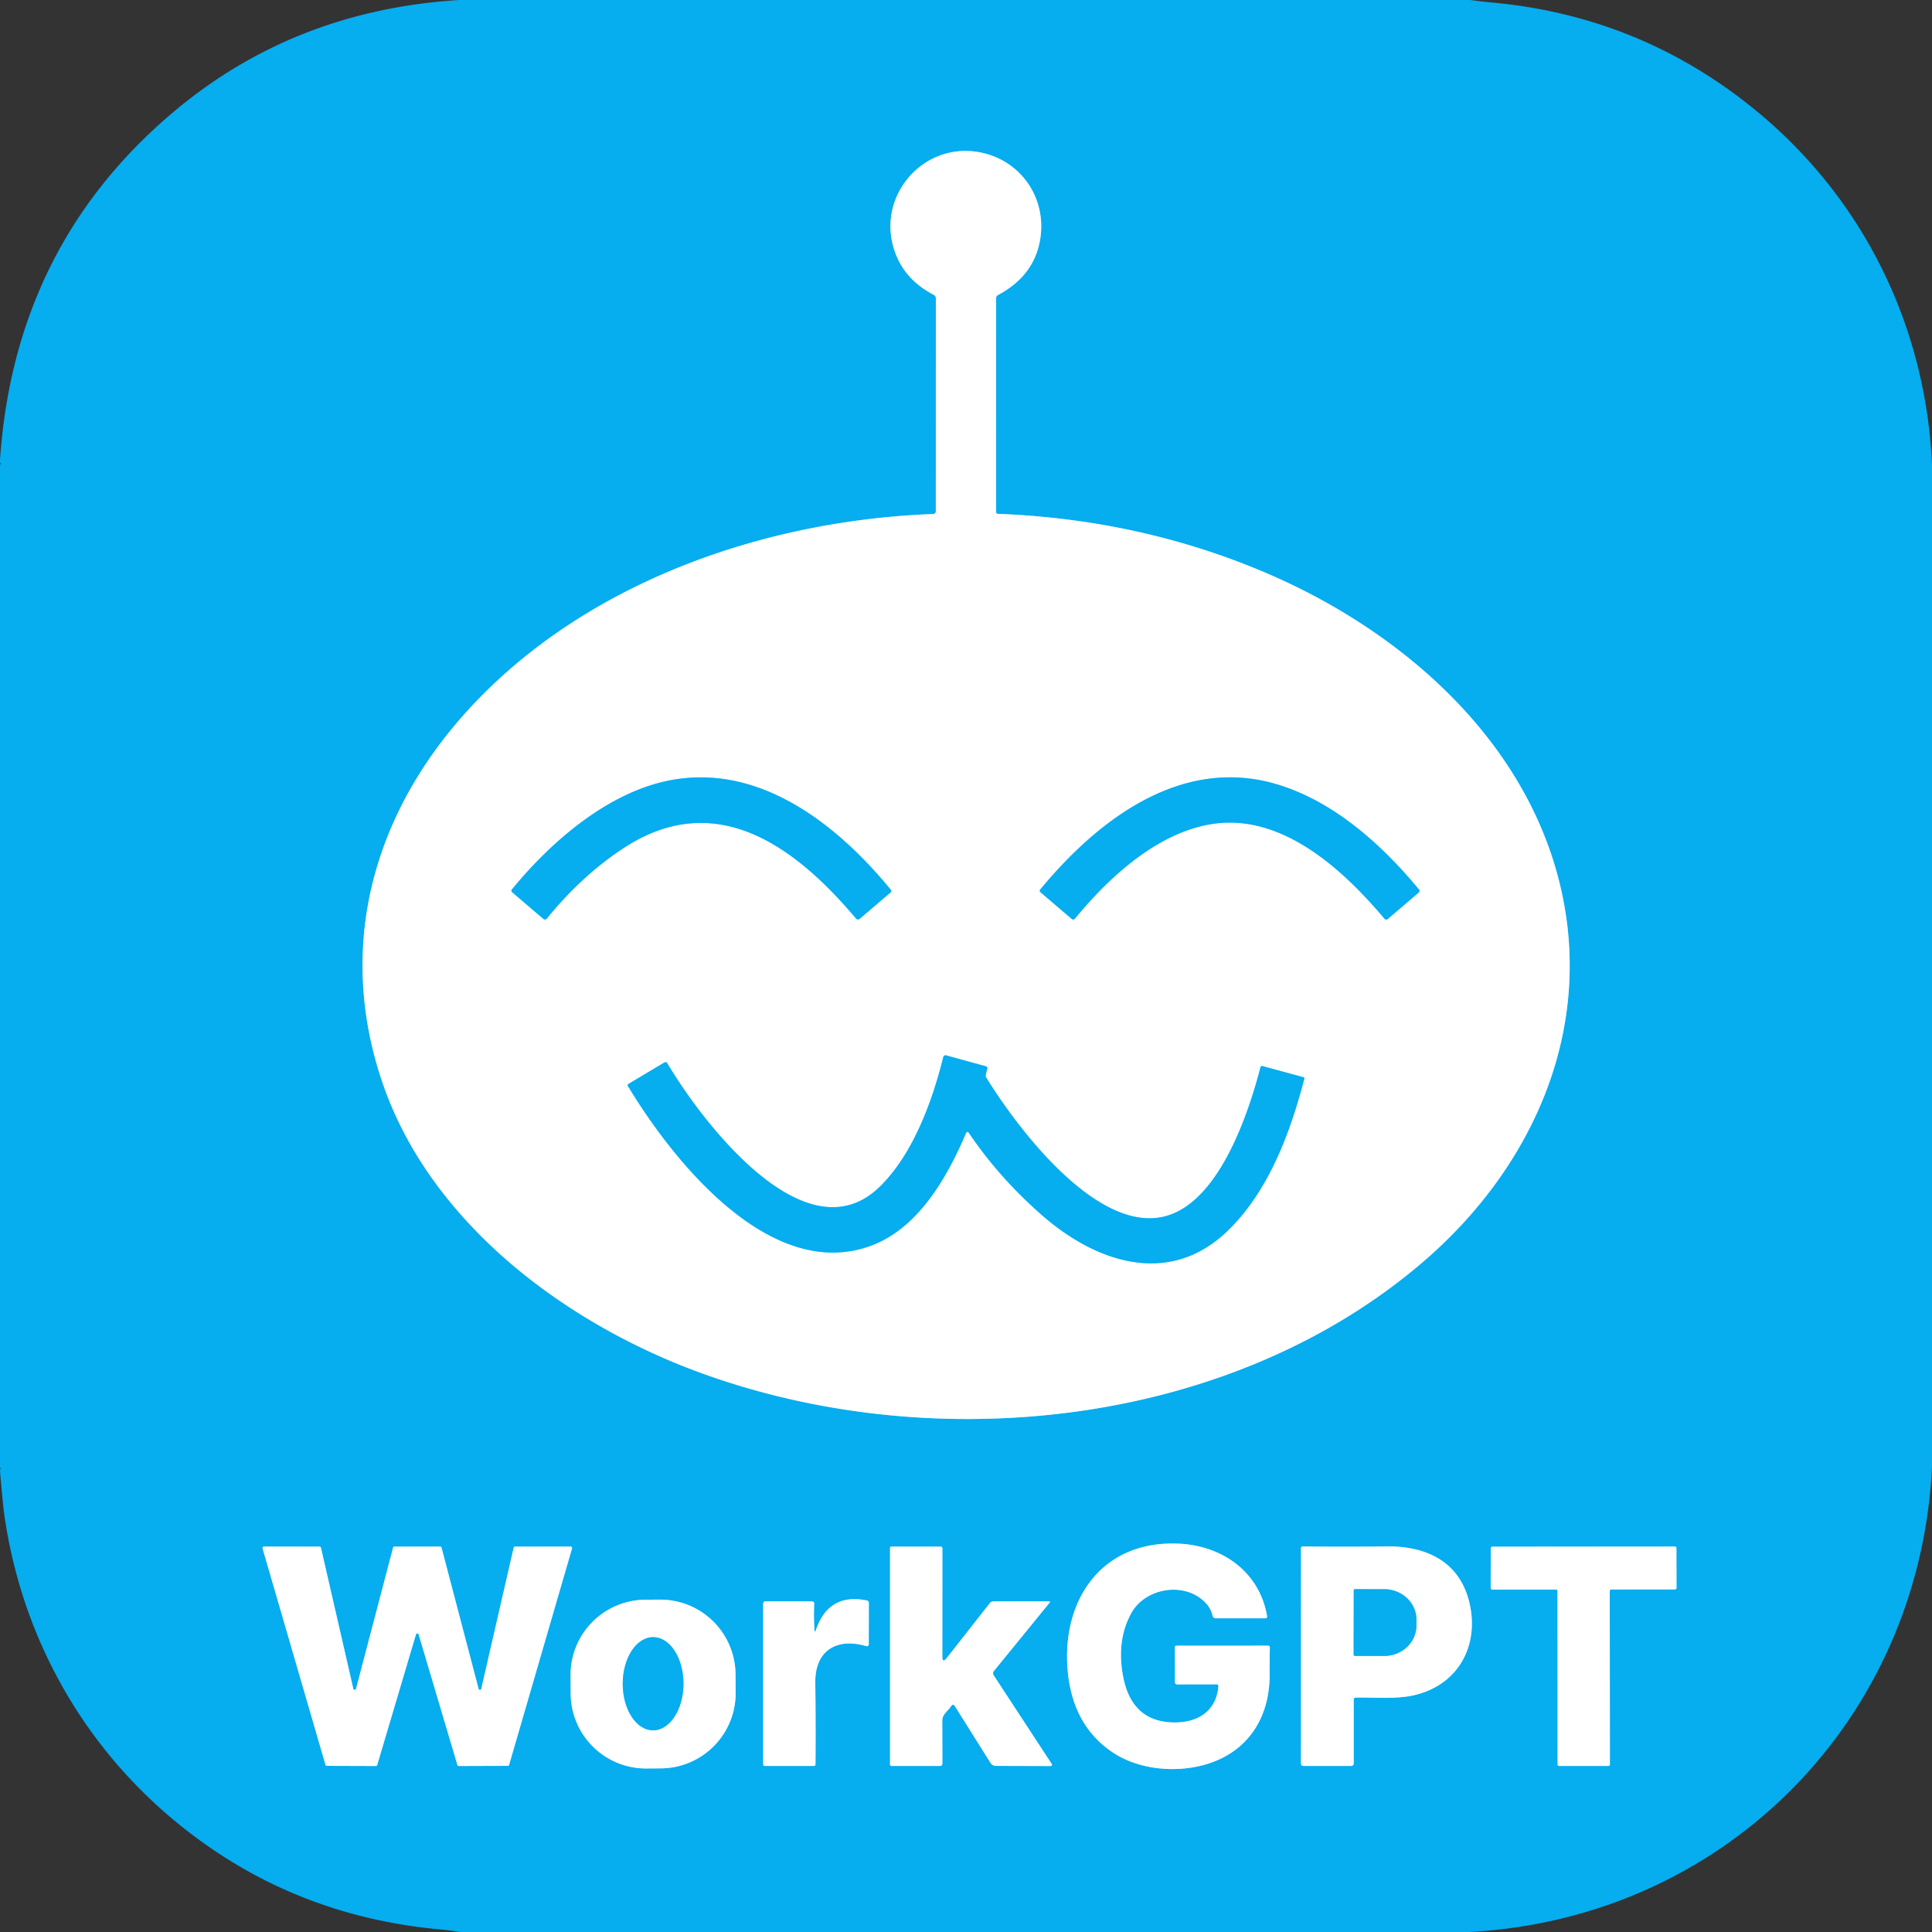
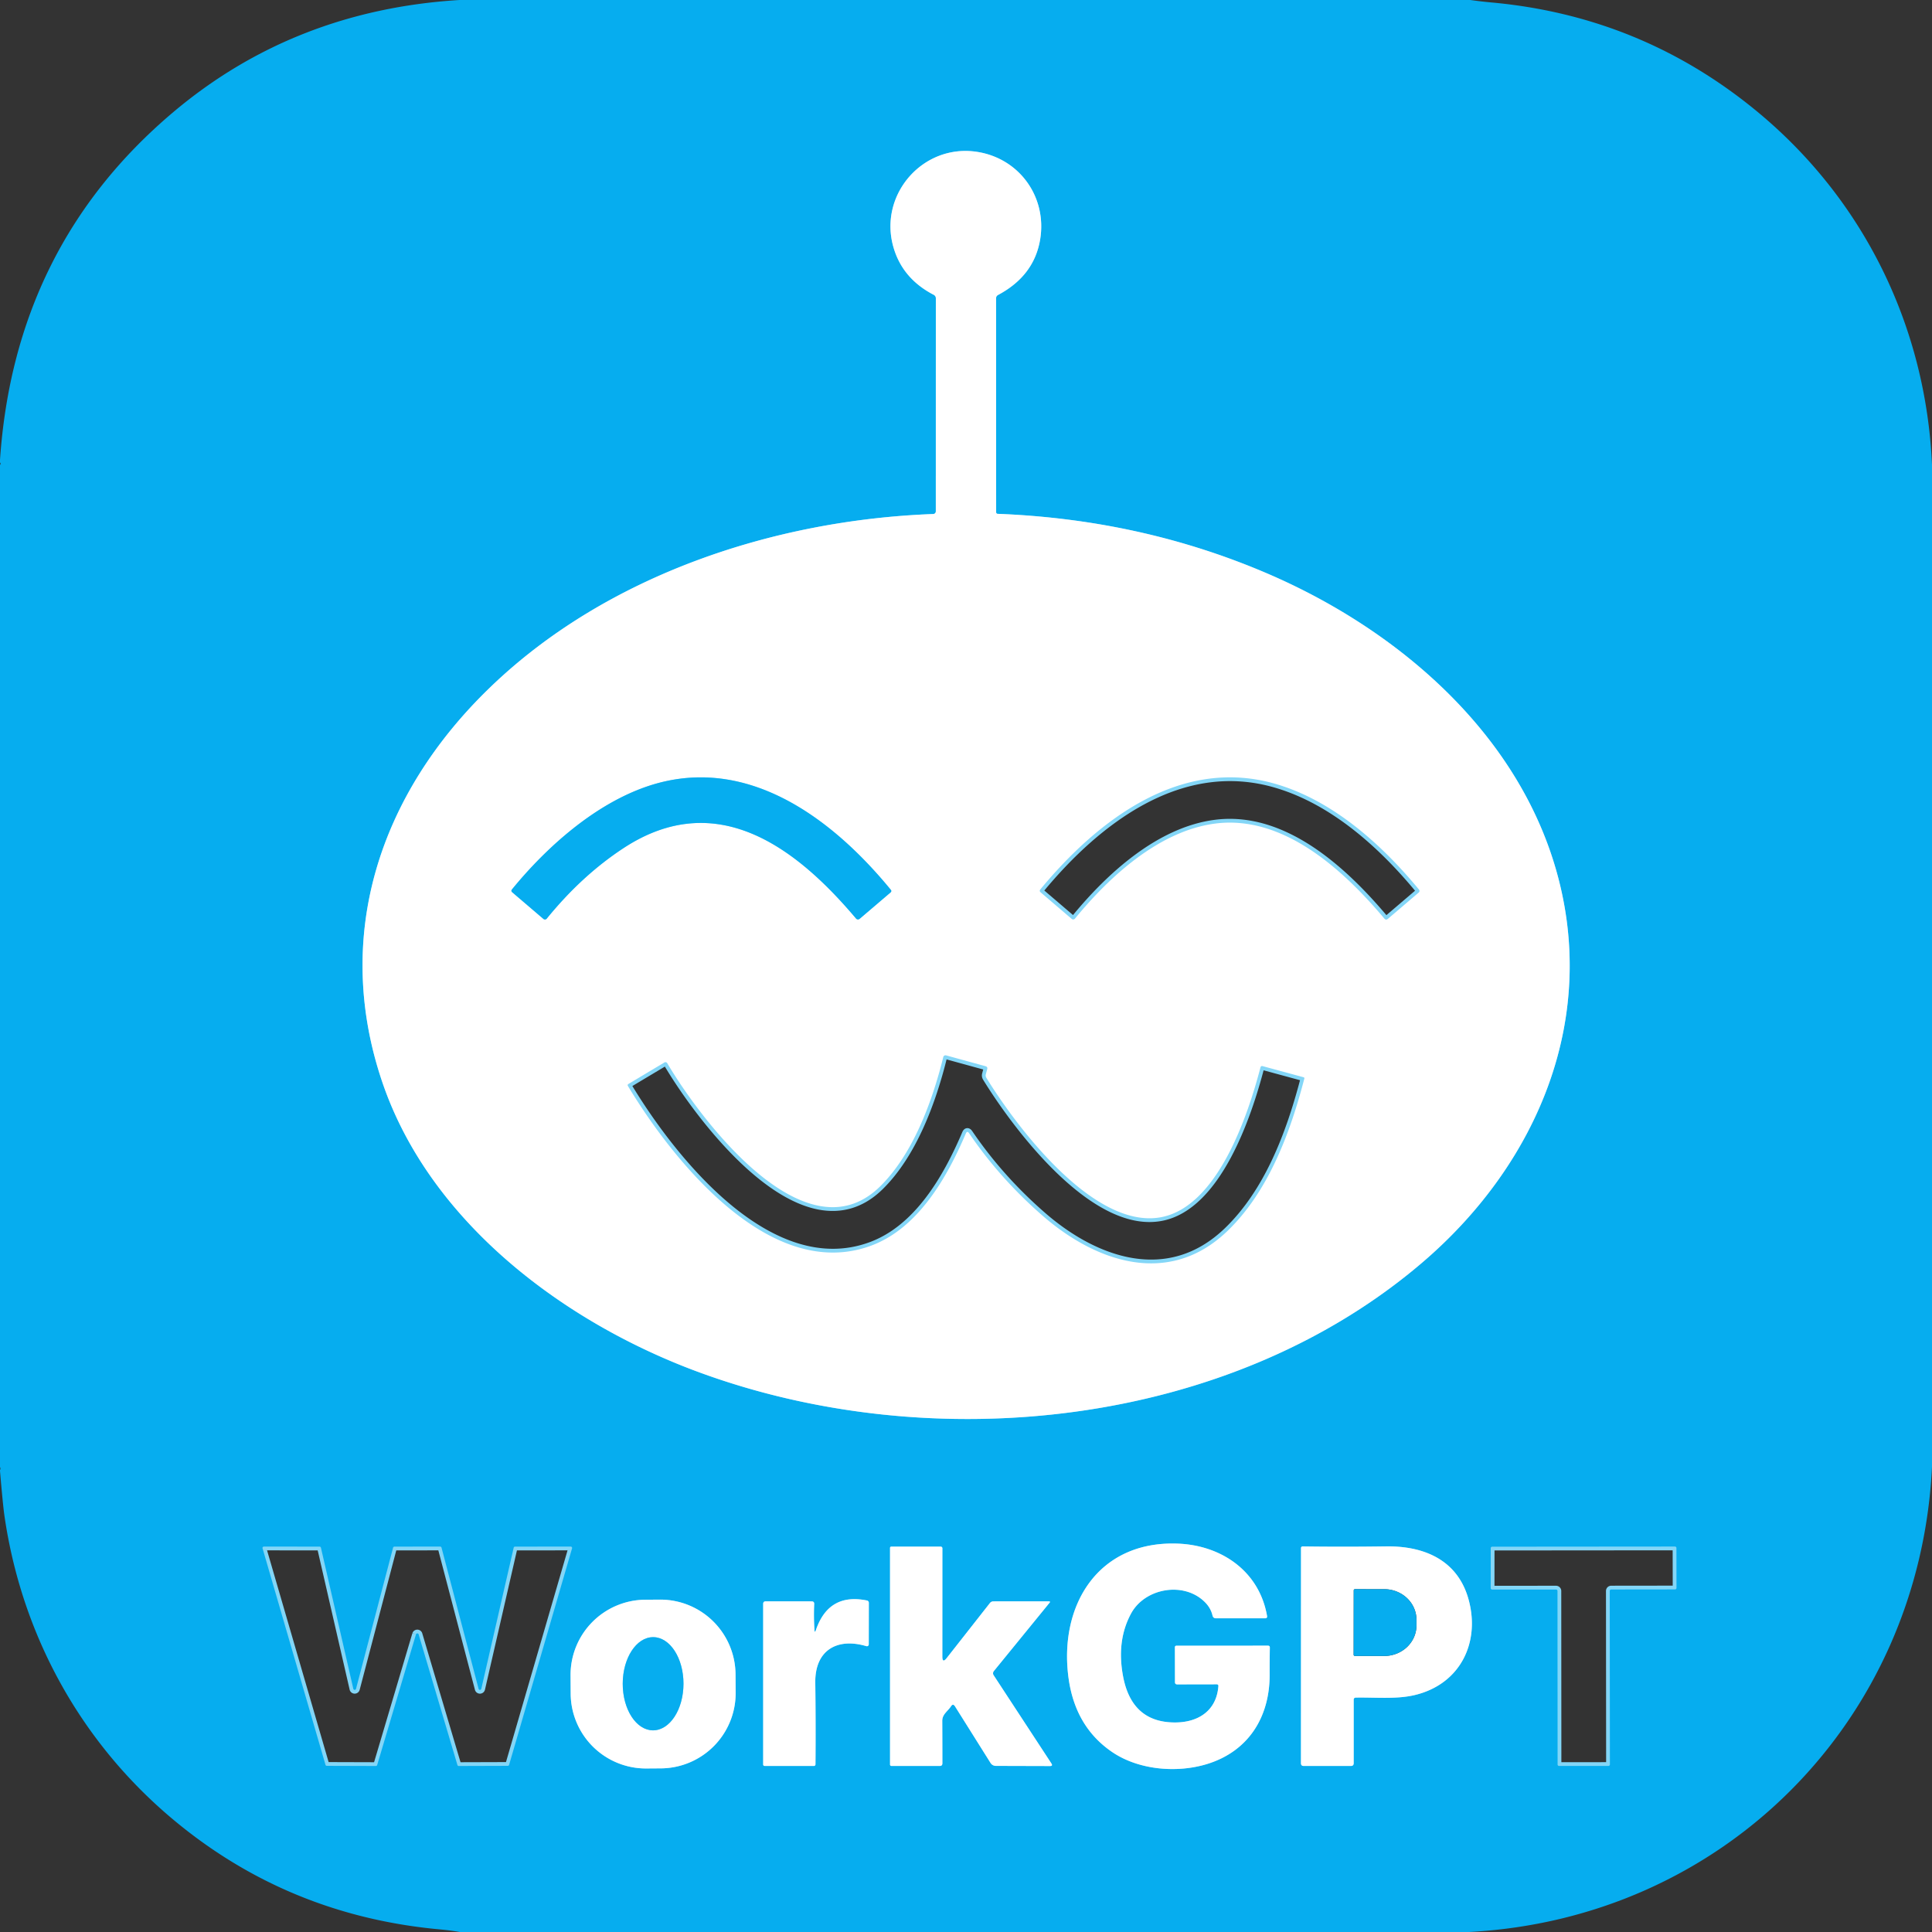
<svg xmlns="http://www.w3.org/2000/svg" version="1.1" viewBox="0.00 0.00 512.00 512.00">
  <rect x="0.00" y="0.00" width="512.00" height="512.00" fill="#333333" stroke="none" />
  <g stroke-width="2.00" fill="none" stroke-linecap="butt">
    <path stroke="#83d6f7" vector-effect="non-scaling-stroke" d="   M 263.99 135.76   L 263.97 79.07   Q 263.97 78.44 264.53 78.15   Q 274.08 73.05 275.66 63.40   C 277.48 52.24 270.22 42.05 259.04 40.26   C 244.74 37.96 232.83 51.43 236.73 65.37   Q 239.10 73.81 247.45 78.13   A 1.02 1.01 -76.8 0 1 248.01 79.04   L 248.00 135.52   A 0.70 0.70 0.0 0 1 247.33 136.22   C 204.96 137.81 160.66 152.49 129.90 182.15   C 100.72 210.26 88.09 247.85 101.32 286.79   C 113.92 323.87 149.44 350.39 184.79 363.49   C 246.85 386.49 325.59 378.51 376.98 334.53   C 407.91 308.06 424.13 268.89 411.89 228.89   C 400.83 192.77 369.33 166.27 335.49 151.83   Q 302.26 137.65 264.38 136.17   A 0.41 0.40 -89.3 0 1 263.99 135.76" />
    <path stroke="#83d6f7" vector-effect="non-scaling-stroke" d="   M 322.49 446.36   A 0.40 0.40 0.0 0 1 322.89 446.79   C 322.42 453.36 317.56 456.45 311.46 456.47   Q 299.93 456.52 297.62 444.22   Q 295.86 434.85 299.70 427.68   C 303.34 420.85 313.67 419.01 319.26 424.53   Q 320.86 426.10 321.33 428.13   Q 321.50 428.87 322.26 428.87   L 335.25 428.87   Q 335.89 428.87 335.78 428.23   C 333.70 416.32 323.61 409.46 311.98 409.07   C 290.94 408.36 280.59 425.49 283.17 444.65   Q 284.94 457.70 294.83 464.37   C 301.83 469.08 311.92 469.93 319.90 467.48   C 330.76 464.13 336.49 455.17 336.47 443.80   Q 336.46 440.24 336.52 436.62   Q 336.53 436.12 336.03 436.12   L 311.74 436.13   A 0.38 0.38 0.0 0 0 311.36 436.51   L 311.38 445.79   Q 311.38 446.38 311.98 446.38   L 322.49 446.36" />
    <path stroke="#83d6f7" vector-effect="non-scaling-stroke" d="   M 110.24 433.12   A 0.37 0.37 0.0 0 1 110.94 433.12   L 121.22 467.74   A 0.37 0.37 0.0 0 0 121.58 468.01   L 134.56 467.97   A 0.37 0.37 0.0 0 0 134.92 467.70   L 151.60 410.33   A 0.37 0.37 0.0 0 0 151.25 409.86   L 136.49 409.87   A 0.37 0.37 0.0 0 0 136.13 410.16   L 127.55 447.55   A 0.37 0.37 0.0 0 1 126.83 447.56   L 117.01 410.14   A 0.37 0.37 0.0 0 0 116.65 409.86   L 104.53 409.87   A 0.37 0.37 0.0 0 0 104.17 410.15   L 94.35 447.56   A 0.37 0.37 0.0 0 1 93.63 447.54   L 85.05 410.16   A 0.37 0.37 0.0 0 0 84.69 409.87   L 69.93 409.86   A 0.37 0.37 0.0 0 0 69.58 410.33   L 86.26 467.70   A 0.37 0.37 0.0 0 0 86.62 467.97   L 99.60 468.01   A 0.37 0.37 0.0 0 0 99.96 467.74   L 110.24 433.12" />
    <path stroke="#83d6f7" vector-effect="non-scaling-stroke" d="   M 253.08 452.19   L 262.50 467.19   A 1.67 1.67 0.0 0 0 263.92 467.98   L 278.27 468.02   Q 279.07 468.02 278.64 467.35   L 263.32 443.95   A 0.94 0.93 -42.0 0 1 263.38 442.85   L 278.20 424.67   A 0.18 0.18 0.0 0 0 278.06 424.37   L 263.25 424.38   A 1.17 1.16 -70.7 0 0 262.34 424.82   L 250.89 439.40   Q 249.73 440.88 249.73 438.99   L 249.74 410.30   A 0.44 0.43 -0.0 0 0 249.30 409.87   L 236.24 409.87   Q 235.87 409.87 235.87 410.23   L 235.87 467.63   A 0.37 0.37 0.0 0 0 236.24 468.00   L 249.04 468.00   Q 249.74 468.00 249.74 467.30   Q 249.74 462.13 249.71 456.05   C 249.70 454.28 251.17 453.51 252.03 452.18   Q 252.56 451.37 253.08 452.19" />
    <path stroke="#83d6f7" vector-effect="non-scaling-stroke" d="   M 359.33 449.88   C 364.43 449.78 370.13 450.37 374.98 449.19   C 386.92 446.31 392.27 435.42 389.23 424.04   C 386.41 413.51 377.53 409.67 367.34 409.81   Q 356.10 409.97 345.27 409.82   Q 344.78 409.81 344.78 410.30   L 344.77 467.26   Q 344.77 468.00 345.51 468.00   L 357.99 468.00   Q 358.74 468.00 358.74 467.26   L 358.74 450.48   Q 358.74 449.89 359.33 449.88" />
    <path stroke="#83d6f7" vector-effect="non-scaling-stroke" d="   M 426.60 421.62   A 0.39 0.39 0.0 0 1 426.99 421.23   L 443.90 421.21   A 0.39 0.39 0.0 0 0 444.29 420.82   L 444.27 410.24   A 0.39 0.39 0.0 0 0 443.88 409.85   L 395.45 409.89   A 0.39 0.39 0.0 0 0 395.06 410.28   L 395.05 420.86   A 0.39 0.39 0.0 0 0 395.44 421.25   L 412.36 421.24   A 0.39 0.39 0.0 0 1 412.75 421.63   L 412.78 467.61   A 0.39 0.39 0.0 0 0 413.17 468.00   L 426.25 467.99   A 0.39 0.39 0.0 0 0 426.64 467.60   L 426.60 421.62" />
    <path stroke="#83d6f7" vector-effect="non-scaling-stroke" d="   M 194.923 443.717   A 19.94 19.94 0.0 0 0 174.844 423.917   L 171.004 423.944   A 19.94 19.94 0.0 0 0 151.204 444.023   L 151.237 448.863   A 19.94 19.94 0.0 0 0 171.316 468.663   L 175.156 468.636   A 19.94 19.94 0.0 0 0 194.956 448.557   L 194.923 443.717" />
    <path stroke="#83d6f7" vector-effect="non-scaling-stroke" d="   M 215.84 431.91   Q 215.61 428.54 215.77 425.09   Q 215.81 424.38 215.09 424.38   L 202.93 424.37   Q 202.25 424.37 202.25 425.05   L 202.25 467.62   A 0.37 0.37 0.0 0 0 202.62 467.99   L 215.69 468.00   A 0.42 0.42 0.0 0 0 216.11 467.58   Q 216.20 457.05 216.06 445.88   C 215.96 437.36 221.80 433.93 229.60 436.25   A 0.49 0.49 0.0 0 0 230.23 435.78   L 230.25 424.75   A 0.61 0.61 0.0 0 0 229.76 424.15   Q 219.63 422.07 216.23 431.96   Q 215.90 432.92 215.84 431.91" />
    <path stroke="#83d6f7" vector-effect="non-scaling-stroke" d="   M 165.30 224.72   C 189.90 208.63 210.95 224.56 226.86 243.42   A 0.68 0.67 -39.9 0 0 227.81 243.50   L 235.99 236.52   Q 236.38 236.18 236.06 235.79   C 220.41 216.70 197.59 199.61 171.62 208.37   C 157.71 213.07 144.96 224.35 135.69 235.69   Q 135.34 236.11 135.76 236.47   L 144.01 243.52   A 0.63 0.62 39.6 0 0 144.90 243.44   Q 154.21 231.98 165.30 224.72" />
    <path stroke="#83d6f7" vector-effect="non-scaling-stroke" d="   M 322.08 218.25   C 340.09 215.93 355.96 230.47 366.86 243.42   Q 367.29 243.94 367.81 243.50   L 375.92 236.58   Q 376.40 236.17 376.00 235.69   C 366.06 223.65 353.24 212.26 338.36 207.84   C 313.02 200.29 290.92 217.29 275.71 235.69   Q 275.36 236.11 275.77 236.47   L 284.02 243.52   A 0.60 0.60 0.0 0 0 284.87 243.45   C 294.19 232.08 307.34 220.14 322.08 218.25" />
    <path stroke="#83d6f7" vector-effect="non-scaling-stroke" d="   M 256.83 300.33   Q 264.91 312.23 276.18 322.07   C 290.28 334.40 309.65 341.23 325.25 326.26   C 335.90 316.02 341.77 300.83 345.67 285.81   A 0.27 0.27 0.0 0 0 345.48 285.49   L 334.55 282.52   A 0.41 0.41 0.0 0 0 334.05 282.82   C 330.68 295.81 322.63 319.61 307.86 322.54   C 290.05 326.08 269.51 298.81 261.39 285.62   Q 261.12 285.18 261.26 284.68   L 261.62 283.34   Q 261.78 282.73 261.18 282.56   L 250.74 279.69   A 0.61 0.61 0.0 0 0 249.98 280.13   C 247.05 292.01 241.92 305.88 233.23 314.42   C 213.36 333.95 185.37 296.26 176.83 281.76   A 0.55 0.55 0.0 0 0 176.07 281.57   L 166.50 287.29   A 0.34 0.34 0.0 0 0 166.38 287.75   C 178.28 307.52 204.04 339.87 230.70 330.17   C 243.25 325.61 250.94 312.13 255.94 300.42   Q 256.30 299.56 256.83 300.33" />
-     <path stroke="#83d6f7" vector-effect="non-scaling-stroke" d="   M 358.75 421.47   L 358.73 438.51   A 0.33 0.33 0.0 0 0 359.05 438.84   L 366.82 438.85   A 8.54 8.11 0.1 0 0 375.38 430.75   L 375.38 429.27   A 8.54 8.11 0.1 0 0 366.86 421.15   L 359.09 421.14   A 0.33 0.33 0.0 0 0 358.75 421.47" />
    <path stroke="#83d6f7" vector-effect="non-scaling-stroke" d="   M 173.058 458.56   A 12.35 8.05 90.1 0 0 181.13 446.224   A 12.35 8.05 90.1 0 0 173.102 433.86   A 12.35 8.05 90.1 0 0 165.03 446.196   A 12.35 8.05 90.1 0 0 173.058 458.56" />
  </g>
  <path fill="#06adef" d="   M 389.65 0.00   Q 392.43 0.39 395.24 0.65   Q 435.34 4.30 466.11 29.93   C 494.12 53.27 510.37 86.74 512.00 123.18   L 512.00 388.71   C 508.71 456.12 456.79 508.42 389.30 512.00   L 121.87 512.00   Q 119.35 511.57 116.76 511.33   Q 76.61 507.71 46.22 482.47   C 21.46 461.91 5.71 433.30 1.15 401.51   Q 0.77 398.82 0.00 389.84   Q 0.00 389.72 0.00 389.61   Q 0.21 389.17 0.00 388.79   L 0.00 123.26   Q 0.29 122.73 0.00 122.60   L 0.00 121.87   Q 3.86 65.34 45.69 29.91   Q 77.81 2.70 121.77 0.00   L 389.65 0.00   Z   M 263.99 135.76   L 263.97 79.07   Q 263.97 78.44 264.53 78.15   Q 274.08 73.05 275.66 63.40   C 277.48 52.24 270.22 42.05 259.04 40.26   C 244.74 37.96 232.83 51.43 236.73 65.37   Q 239.10 73.81 247.45 78.13   A 1.02 1.01 -76.8 0 1 248.01 79.04   L 248.00 135.52   A 0.70 0.70 0.0 0 1 247.33 136.22   C 204.96 137.81 160.66 152.49 129.90 182.15   C 100.72 210.26 88.09 247.85 101.32 286.79   C 113.92 323.87 149.44 350.39 184.79 363.49   C 246.85 386.49 325.59 378.51 376.98 334.53   C 407.91 308.06 424.13 268.89 411.89 228.89   C 400.83 192.77 369.33 166.27 335.49 151.83   Q 302.26 137.65 264.38 136.17   A 0.41 0.40 -89.3 0 1 263.99 135.76   Z   M 322.49 446.36   A 0.40 0.40 0.0 0 1 322.89 446.79   C 322.42 453.36 317.56 456.45 311.46 456.47   Q 299.93 456.52 297.62 444.22   Q 295.86 434.85 299.70 427.68   C 303.34 420.85 313.67 419.01 319.26 424.53   Q 320.86 426.10 321.33 428.13   Q 321.50 428.87 322.26 428.87   L 335.25 428.87   Q 335.89 428.87 335.78 428.23   C 333.70 416.32 323.61 409.46 311.98 409.07   C 290.94 408.36 280.59 425.49 283.17 444.65   Q 284.94 457.70 294.83 464.37   C 301.83 469.08 311.92 469.93 319.90 467.48   C 330.76 464.13 336.49 455.17 336.47 443.80   Q 336.46 440.24 336.52 436.62   Q 336.53 436.12 336.03 436.12   L 311.74 436.13   A 0.38 0.38 0.0 0 0 311.36 436.51   L 311.38 445.79   Q 311.38 446.38 311.98 446.38   L 322.49 446.36   Z   M 110.24 433.12   A 0.37 0.37 0.0 0 1 110.94 433.12   L 121.22 467.74   A 0.37 0.37 0.0 0 0 121.58 468.01   L 134.56 467.97   A 0.37 0.37 0.0 0 0 134.92 467.70   L 151.60 410.33   A 0.37 0.37 0.0 0 0 151.25 409.86   L 136.49 409.87   A 0.37 0.37 0.0 0 0 136.13 410.16   L 127.55 447.55   A 0.37 0.37 0.0 0 1 126.83 447.56   L 117.01 410.14   A 0.37 0.37 0.0 0 0 116.65 409.86   L 104.53 409.87   A 0.37 0.37 0.0 0 0 104.17 410.15   L 94.35 447.56   A 0.37 0.37 0.0 0 1 93.63 447.54   L 85.05 410.16   A 0.37 0.37 0.0 0 0 84.69 409.87   L 69.93 409.86   A 0.37 0.37 0.0 0 0 69.58 410.33   L 86.26 467.70   A 0.37 0.37 0.0 0 0 86.62 467.97   L 99.60 468.01   A 0.37 0.37 0.0 0 0 99.96 467.74   L 110.24 433.12   Z   M 253.08 452.19   L 262.50 467.19   A 1.67 1.67 0.0 0 0 263.92 467.98   L 278.27 468.02   Q 279.07 468.02 278.64 467.35   L 263.32 443.95   A 0.94 0.93 -42.0 0 1 263.38 442.85   L 278.20 424.67   A 0.18 0.18 0.0 0 0 278.06 424.37   L 263.25 424.38   A 1.17 1.16 -70.7 0 0 262.34 424.82   L 250.89 439.40   Q 249.73 440.88 249.73 438.99   L 249.74 410.30   A 0.44 0.43 -0.0 0 0 249.30 409.87   L 236.24 409.87   Q 235.87 409.87 235.87 410.23   L 235.87 467.63   A 0.37 0.37 0.0 0 0 236.24 468.00   L 249.04 468.00   Q 249.74 468.00 249.74 467.30   Q 249.74 462.13 249.71 456.05   C 249.70 454.28 251.17 453.51 252.03 452.18   Q 252.56 451.37 253.08 452.19   Z   M 359.33 449.88   C 364.43 449.78 370.13 450.37 374.98 449.19   C 386.92 446.31 392.27 435.42 389.23 424.04   C 386.41 413.51 377.53 409.67 367.34 409.81   Q 356.10 409.97 345.27 409.82   Q 344.78 409.81 344.78 410.30   L 344.77 467.26   Q 344.77 468.00 345.51 468.00   L 357.99 468.00   Q 358.74 468.00 358.74 467.26   L 358.74 450.48   Q 358.74 449.89 359.33 449.88   Z   M 426.60 421.62   A 0.39 0.39 0.0 0 1 426.99 421.23   L 443.90 421.21   A 0.39 0.39 0.0 0 0 444.29 420.82   L 444.27 410.24   A 0.39 0.39 0.0 0 0 443.88 409.85   L 395.45 409.89   A 0.39 0.39 0.0 0 0 395.06 410.28   L 395.05 420.86   A 0.39 0.39 0.0 0 0 395.44 421.25   L 412.36 421.24   A 0.39 0.39 0.0 0 1 412.75 421.63   L 412.78 467.61   A 0.39 0.39 0.0 0 0 413.17 468.00   L 426.25 467.99   A 0.39 0.39 0.0 0 0 426.64 467.60   L 426.60 421.62   Z   M 194.923 443.717   A 19.94 19.94 0.0 0 0 174.844 423.917   L 171.004 423.944   A 19.94 19.94 0.0 0 0 151.204 444.023   L 151.237 448.863   A 19.94 19.94 0.0 0 0 171.316 468.663   L 175.156 468.636   A 19.94 19.94 0.0 0 0 194.956 448.557   L 194.923 443.717   Z   M 215.84 431.91   Q 215.61 428.54 215.77 425.09   Q 215.81 424.38 215.09 424.38   L 202.93 424.37   Q 202.25 424.37 202.25 425.05   L 202.25 467.62   A 0.37 0.37 0.0 0 0 202.62 467.99   L 215.69 468.00   A 0.42 0.42 0.0 0 0 216.11 467.58   Q 216.20 457.05 216.06 445.88   C 215.96 437.36 221.80 433.93 229.60 436.25   A 0.49 0.49 0.0 0 0 230.23 435.78   L 230.25 424.75   A 0.61 0.61 0.0 0 0 229.76 424.15   Q 219.63 422.07 216.23 431.96   Q 215.90 432.92 215.84 431.91   Z" />
  <path fill="#ffffff" d="   M 263.99 135.76   A 0.41 0.40 -89.3 0 0 264.38 136.17   Q 302.26 137.65 335.49 151.83   C 369.33 166.27 400.83 192.77 411.89 228.89   C 424.13 268.89 407.91 308.06 376.98 334.53   C 325.59 378.51 246.85 386.49 184.79 363.49   C 149.44 350.39 113.92 323.87 101.32 286.79   C 88.09 247.85 100.72 210.26 129.90 182.15   C 160.66 152.49 204.96 137.81 247.33 136.22   A 0.70 0.70 0.0 0 0 248.00 135.52   L 248.01 79.04   A 1.02 1.01 -76.8 0 0 247.45 78.13   Q 239.10 73.81 236.73 65.37   C 232.83 51.43 244.74 37.96 259.04 40.26   C 270.22 42.05 277.48 52.24 275.66 63.40   Q 274.08 73.05 264.53 78.15   Q 263.97 78.44 263.97 79.07   L 263.99 135.76   Z   M 165.30 224.72   C 189.90 208.63 210.95 224.56 226.86 243.42   A 0.68 0.67 -39.9 0 0 227.81 243.50   L 235.99 236.52   Q 236.38 236.18 236.06 235.79   C 220.41 216.70 197.59 199.61 171.62 208.37   C 157.71 213.07 144.96 224.35 135.69 235.69   Q 135.34 236.11 135.76 236.47   L 144.01 243.52   A 0.63 0.62 39.6 0 0 144.90 243.44   Q 154.21 231.98 165.30 224.72   Z   M 322.08 218.25   C 340.09 215.93 355.96 230.47 366.86 243.42   Q 367.29 243.94 367.81 243.50   L 375.92 236.58   Q 376.40 236.17 376.00 235.69   C 366.06 223.65 353.24 212.26 338.36 207.84   C 313.02 200.29 290.92 217.29 275.71 235.69   Q 275.36 236.11 275.77 236.47   L 284.02 243.52   A 0.60 0.60 0.0 0 0 284.87 243.45   C 294.19 232.08 307.34 220.14 322.08 218.25   Z   M 256.83 300.33   Q 264.91 312.23 276.18 322.07   C 290.28 334.40 309.65 341.23 325.25 326.26   C 335.90 316.02 341.77 300.83 345.67 285.81   A 0.27 0.27 0.0 0 0 345.48 285.49   L 334.55 282.52   A 0.41 0.41 0.0 0 0 334.05 282.82   C 330.68 295.81 322.63 319.61 307.86 322.54   C 290.05 326.08 269.51 298.81 261.39 285.62   Q 261.12 285.18 261.26 284.68   L 261.62 283.34   Q 261.78 282.73 261.18 282.56   L 250.74 279.69   A 0.61 0.61 0.0 0 0 249.98 280.13   C 247.05 292.01 241.92 305.88 233.23 314.42   C 213.36 333.95 185.37 296.26 176.83 281.76   A 0.55 0.55 0.0 0 0 176.07 281.57   L 166.50 287.29   A 0.34 0.34 0.0 0 0 166.38 287.75   C 178.28 307.52 204.04 339.87 230.70 330.17   C 243.25 325.61 250.94 312.13 255.94 300.42   Q 256.30 299.56 256.83 300.33   Z" />
  <path fill="#06adef" d="   M 226.86 243.42   C 210.95 224.56 189.90 208.63 165.30 224.72   Q 154.21 231.98 144.90 243.44   A 0.63 0.62 39.6 0 1 144.01 243.52   L 135.76 236.47   Q 135.34 236.11 135.69 235.69   C 144.96 224.35 157.71 213.07 171.62 208.37   C 197.59 199.61 220.41 216.70 236.06 235.79   Q 236.38 236.18 235.99 236.52   L 227.81 243.50   A 0.68 0.67 -39.9 0 1 226.86 243.42   Z" />
-   <path fill="#06adef" d="   M 366.86 243.42   C 355.96 230.47 340.09 215.93 322.08 218.25   C 307.34 220.14 294.19 232.08 284.87 243.45   A 0.60 0.60 0.0 0 1 284.02 243.52   L 275.77 236.47   Q 275.36 236.11 275.71 235.69   C 290.92 217.29 313.02 200.29 338.36 207.84   C 353.24 212.26 366.06 223.65 376.00 235.69   Q 376.40 236.17 375.92 236.58   L 367.81 243.50   Q 367.29 243.94 366.86 243.42   Z" />
-   <path fill="#06adef" d="   M 256.83 300.33   Q 256.30 299.56 255.94 300.42   C 250.94 312.13 243.25 325.61 230.70 330.17   C 204.04 339.87 178.28 307.52 166.38 287.75   A 0.34 0.34 0.0 0 1 166.50 287.29   L 176.07 281.57   A 0.55 0.55 0.0 0 1 176.83 281.76   C 185.37 296.26 213.36 333.95 233.23 314.42   C 241.92 305.88 247.05 292.01 249.98 280.13   A 0.61 0.61 0.0 0 1 250.74 279.69   L 261.18 282.56   Q 261.78 282.73 261.62 283.34   L 261.26 284.68   Q 261.12 285.18 261.39 285.62   C 269.51 298.81 290.05 326.08 307.86 322.54   C 322.63 319.61 330.68 295.81 334.05 282.82   A 0.41 0.41 0.0 0 1 334.55 282.52   L 345.48 285.49   A 0.27 0.27 0.0 0 1 345.67 285.81   C 341.77 300.83 335.90 316.02 325.25 326.26   C 309.65 341.23 290.28 334.40 276.18 322.07   Q 264.91 312.23 256.83 300.33   Z" />
  <path fill="#ffffff" d="   M 322.49 446.36   L 311.98 446.38   Q 311.38 446.38 311.38 445.79   L 311.36 436.51   A 0.38 0.38 0.0 0 1 311.74 436.13   L 336.03 436.12   Q 336.53 436.12 336.52 436.62   Q 336.46 440.24 336.47 443.80   C 336.49 455.17 330.76 464.13 319.90 467.48   C 311.92 469.93 301.83 469.08 294.83 464.37   Q 284.94 457.70 283.17 444.65   C 280.59 425.49 290.94 408.36 311.98 409.07   C 323.61 409.46 333.70 416.32 335.78 428.23   Q 335.89 428.87 335.25 428.87   L 322.26 428.87   Q 321.50 428.87 321.33 428.13   Q 320.86 426.10 319.26 424.53   C 313.67 419.01 303.34 420.85 299.70 427.68   Q 295.86 434.85 297.62 444.22   Q 299.93 456.52 311.46 456.47   C 317.56 456.45 322.42 453.36 322.89 446.79   A 0.40 0.40 0.0 0 0 322.49 446.36   Z" />
-   <path fill="#ffffff" d="   M 110.24 433.12   L 99.96 467.74   A 0.37 0.37 0.0 0 1 99.60 468.01   L 86.62 467.97   A 0.37 0.37 0.0 0 1 86.26 467.70   L 69.58 410.33   A 0.37 0.37 0.0 0 1 69.93 409.86   L 84.69 409.87   A 0.37 0.37 0.0 0 1 85.05 410.16   L 93.63 447.54   A 0.37 0.37 0.0 0 0 94.35 447.56   L 104.17 410.15   A 0.37 0.37 0.0 0 1 104.53 409.87   L 116.65 409.86   A 0.37 0.37 0.0 0 1 117.01 410.14   L 126.83 447.56   A 0.37 0.37 0.0 0 0 127.55 447.55   L 136.13 410.16   A 0.37 0.37 0.0 0 1 136.49 409.87   L 151.25 409.86   A 0.37 0.37 0.0 0 1 151.60 410.33   L 134.92 467.70   A 0.37 0.37 0.0 0 1 134.56 467.97   L 121.58 468.01   A 0.37 0.37 0.0 0 1 121.22 467.74   L 110.94 433.12   A 0.37 0.37 0.0 0 0 110.24 433.12   Z" />
  <path fill="#ffffff" d="   M 252.03 452.18   C 251.17 453.51 249.70 454.28 249.71 456.05   Q 249.74 462.13 249.74 467.30   Q 249.74 468.00 249.04 468.00   L 236.24 468.00   A 0.37 0.37 0.0 0 1 235.87 467.63   L 235.87 410.23   Q 235.87 409.87 236.24 409.87   L 249.30 409.87   A 0.44 0.43 -0.0 0 1 249.74 410.30   L 249.73 438.99   Q 249.73 440.88 250.89 439.40   L 262.34 424.82   A 1.17 1.16 -70.7 0 1 263.25 424.38   L 278.06 424.37   A 0.18 0.18 0.0 0 1 278.20 424.67   L 263.38 442.85   A 0.94 0.93 -42.0 0 0 263.32 443.95   L 278.64 467.35   Q 279.07 468.02 278.27 468.02   L 263.92 467.98   A 1.67 1.67 0.0 0 1 262.50 467.19   L 253.08 452.19   Q 252.56 451.37 252.03 452.18   Z" />
  <path fill="#ffffff" d="   M 358.74 450.48   L 358.74 467.26   Q 358.74 468.00 357.99 468.00   L 345.51 468.00   Q 344.77 468.00 344.77 467.26   L 344.78 410.30   Q 344.78 409.81 345.27 409.82   Q 356.10 409.97 367.34 409.81   C 377.53 409.67 386.41 413.51 389.23 424.04   C 392.27 435.42 386.92 446.31 374.98 449.19   C 370.13 450.37 364.43 449.78 359.33 449.88   Q 358.74 449.89 358.74 450.48   Z   M 358.75 421.47   L 358.73 438.51   A 0.33 0.33 0.0 0 0 359.05 438.84   L 366.82 438.85   A 8.54 8.11 0.1 0 0 375.38 430.75   L 375.38 429.27   A 8.54 8.11 0.1 0 0 366.86 421.15   L 359.09 421.14   A 0.33 0.33 0.0 0 0 358.75 421.47   Z" />
-   <path fill="#ffffff" d="   M 426.60 421.62   L 426.64 467.60   A 0.39 0.39 0.0 0 1 426.25 467.99   L 413.17 468.00   A 0.39 0.39 0.0 0 1 412.78 467.61   L 412.75 421.63   A 0.39 0.39 0.0 0 0 412.36 421.24   L 395.44 421.25   A 0.39 0.39 0.0 0 1 395.05 420.86   L 395.06 410.28   A 0.39 0.39 0.0 0 1 395.45 409.89   L 443.88 409.85   A 0.39 0.39 0.0 0 1 444.27 410.24   L 444.29 420.82   A 0.39 0.39 0.0 0 1 443.90 421.21   L 426.99 421.23   A 0.39 0.39 0.0 0 0 426.60 421.62   Z" />
  <path fill="#06adef" d="   M 358.75 421.47   A 0.33 0.33 0.0 0 1 359.09 421.14   L 366.86 421.15   A 8.54 8.11 0.1 0 1 375.38 429.27   L 375.38 430.75   A 8.54 8.11 0.1 0 1 366.82 438.85   L 359.05 438.84   A 0.33 0.33 0.0 0 1 358.73 438.51   L 358.75 421.47   Z" />
  <path fill="#ffffff" d="   M 194.956 448.557   A 19.94 19.94 0.0 0 1 175.156 468.636   L 171.316 468.663   A 19.94 19.94 0.0 0 1 151.237 448.863   L 151.204 444.023   A 19.94 19.94 0.0 0 1 171.004 423.944   L 174.844 423.917   A 19.94 19.94 0.0 0 1 194.923 443.717   L 194.956 448.557   Z   M 173.058 458.56   A 12.35 8.05 90.1 0 0 181.13 446.224   A 12.35 8.05 90.1 0 0 173.102 433.86   A 12.35 8.05 90.1 0 0 165.03 446.196   A 12.35 8.05 90.1 0 0 173.058 458.56   Z" />
  <path fill="#ffffff" d="   M 216.23 431.96   Q 219.63 422.07 229.76 424.15   A 0.61 0.61 0.0 0 1 230.25 424.75   L 230.23 435.78   A 0.49 0.49 0.0 0 1 229.60 436.25   C 221.80 433.93 215.96 437.36 216.06 445.88   Q 216.20 457.05 216.11 467.58   A 0.42 0.42 0.0 0 1 215.69 468.00   L 202.62 467.99   A 0.37 0.37 0.0 0 1 202.25 467.62   L 202.25 425.05   Q 202.25 424.37 202.93 424.37   L 215.09 424.38   Q 215.81 424.38 215.77 425.09   Q 215.61 428.54 215.84 431.91   Q 215.90 432.92 216.23 431.96   Z" />
  <ellipse fill="#06adef" cx="0.00" cy="0.00" transform="translate(173.08,446.21) rotate(90.1)" rx="12.35" ry="8.05" />
</svg>